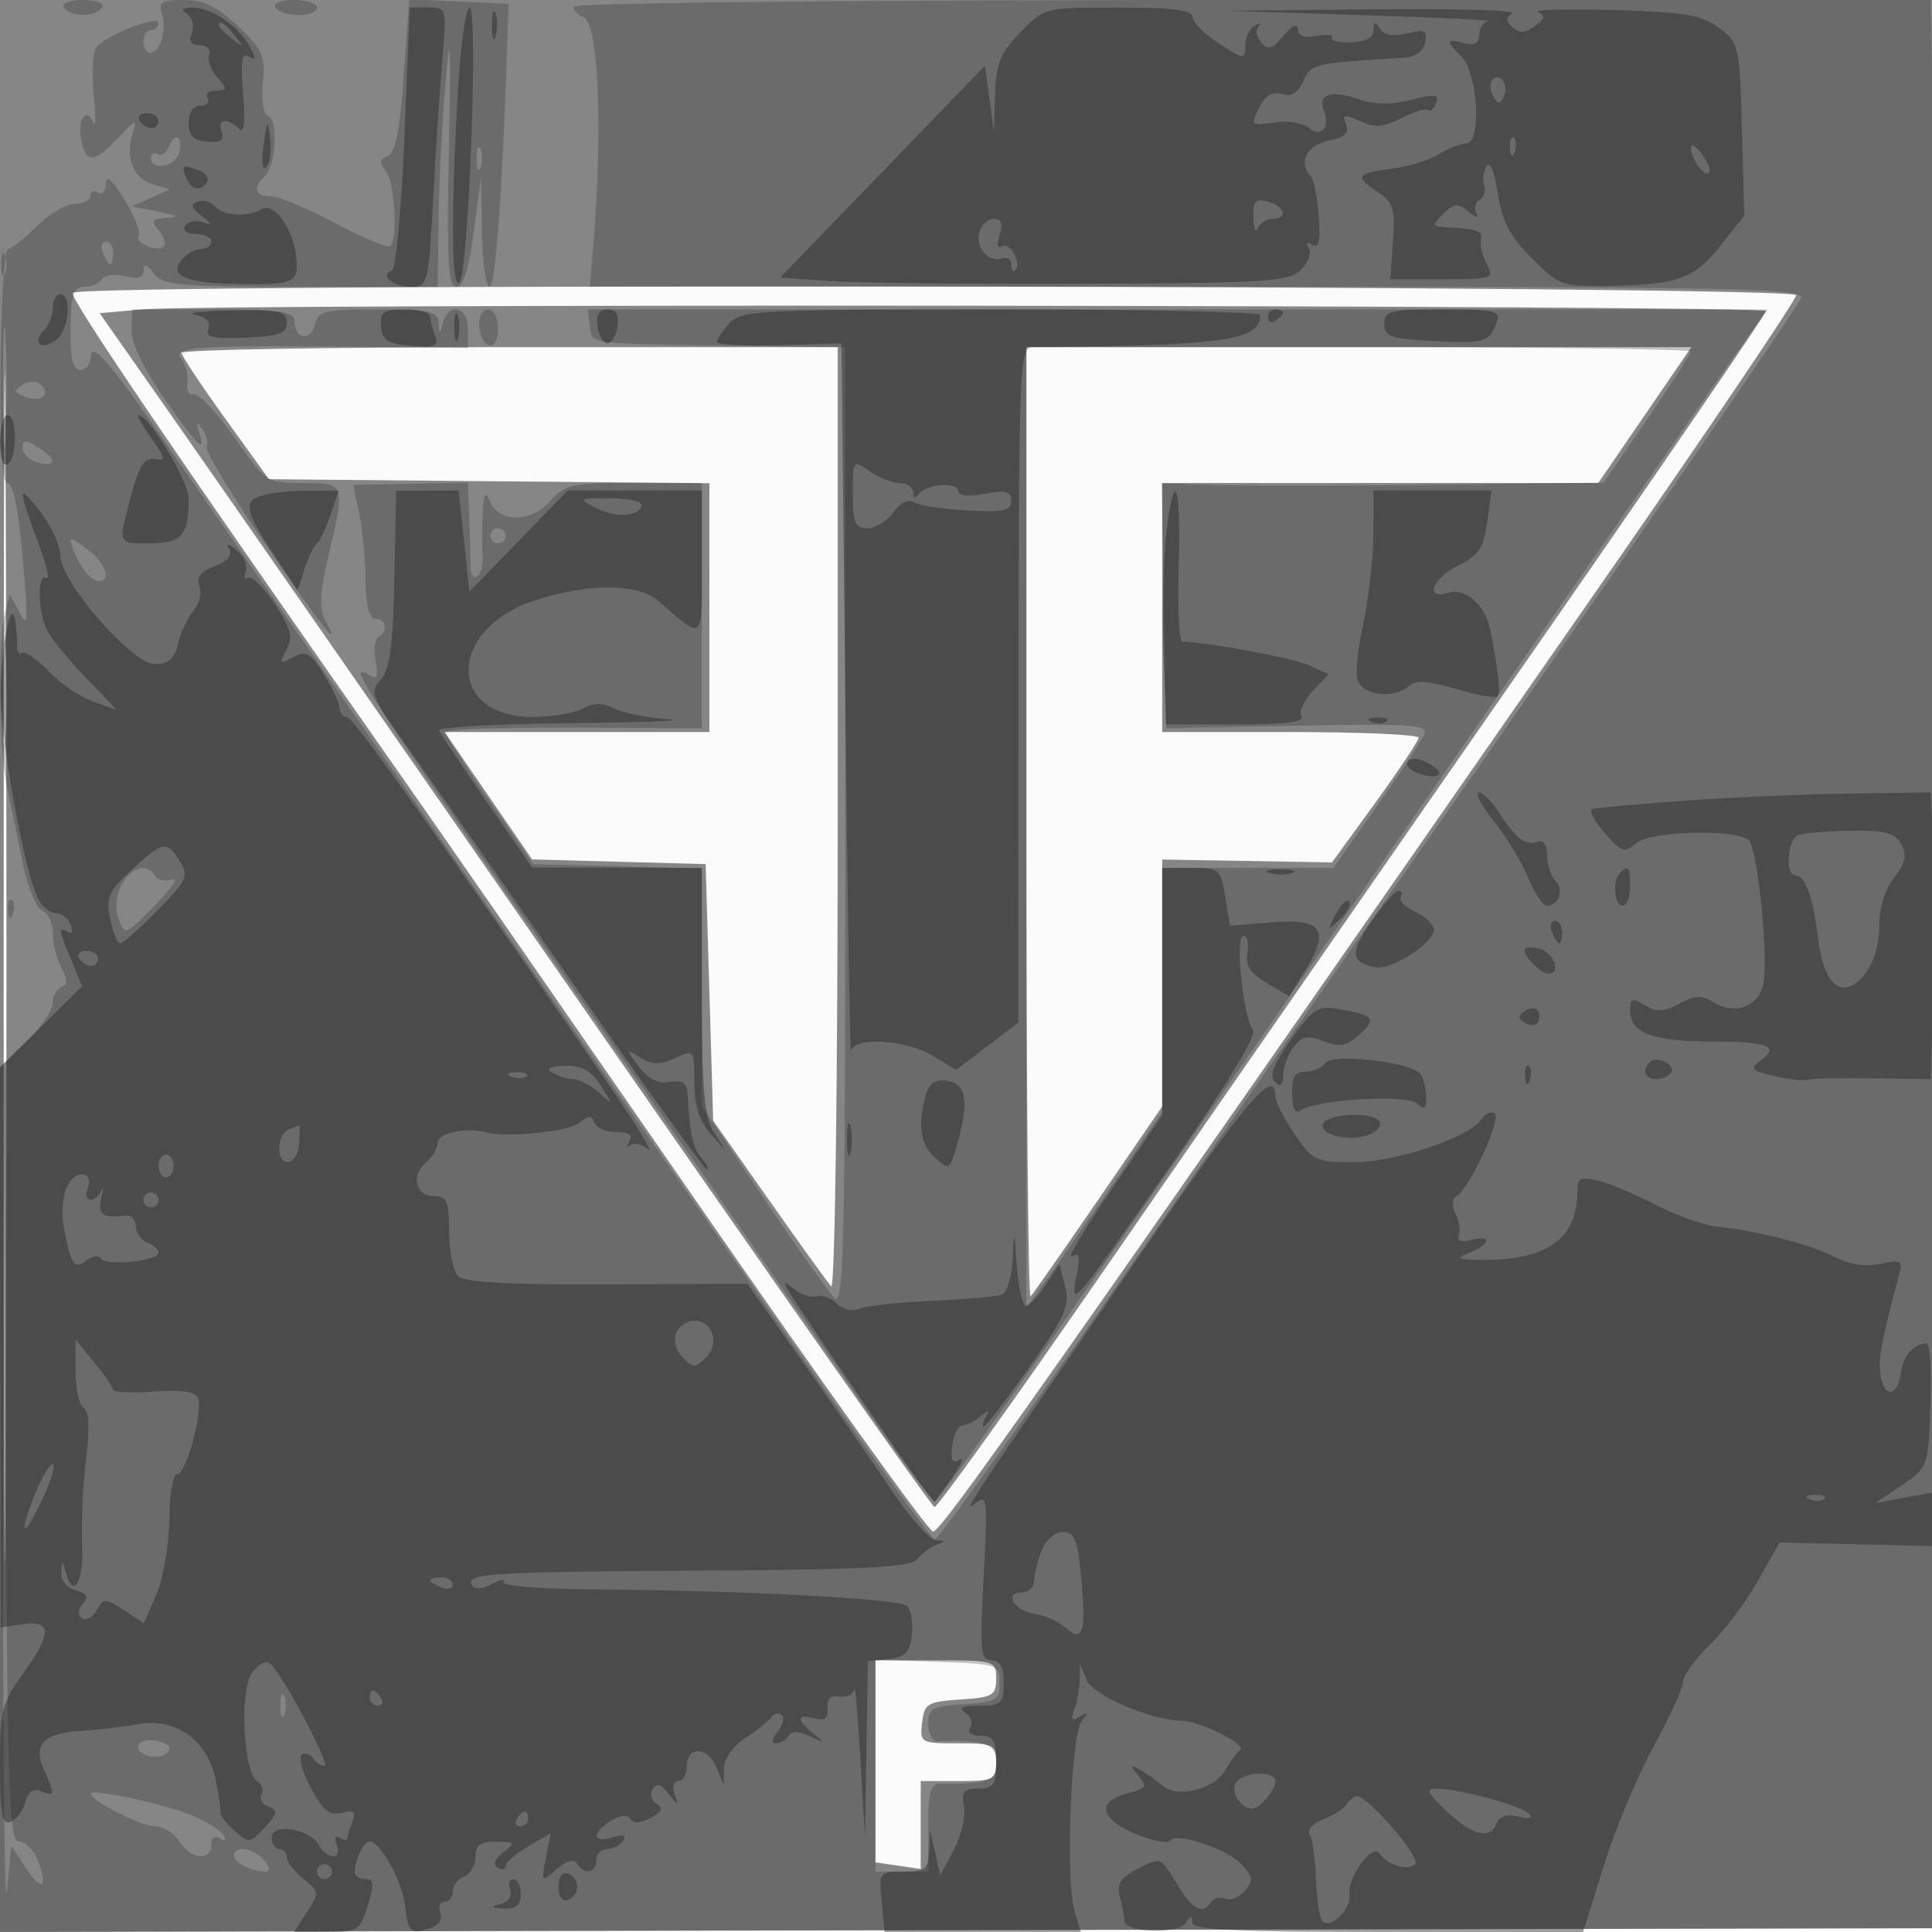
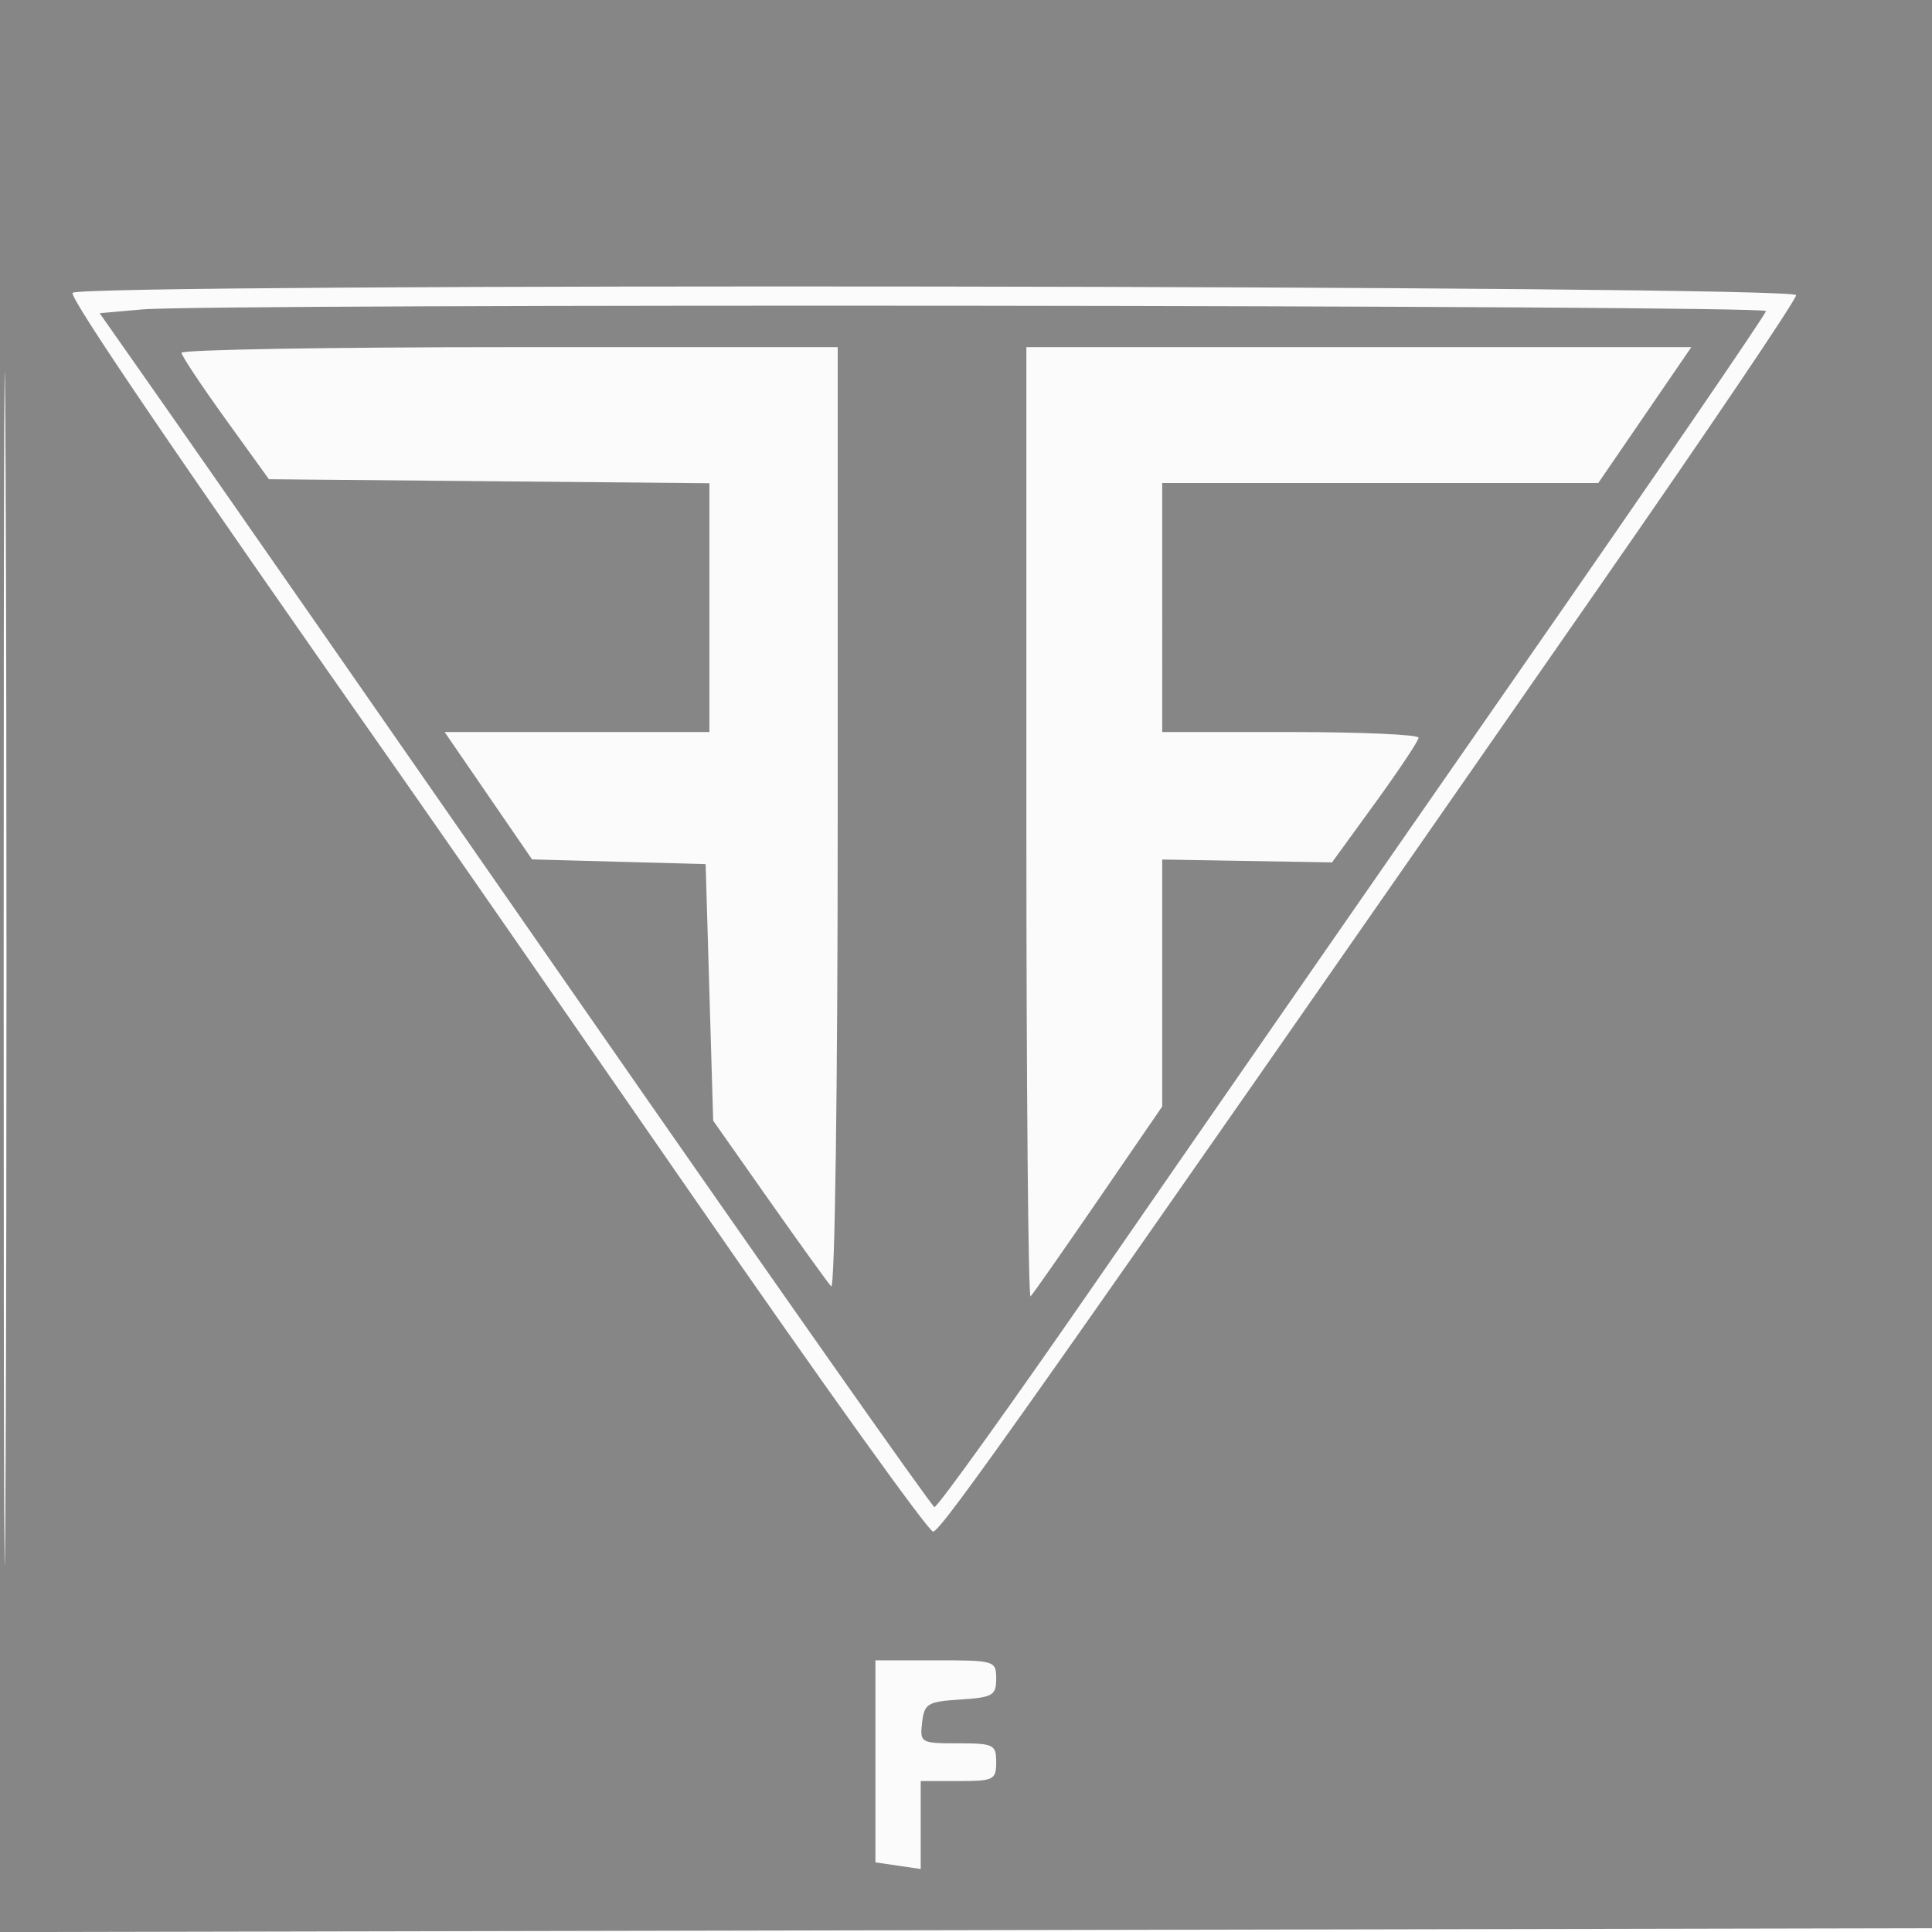
<svg xmlns="http://www.w3.org/2000/svg" width="256" height="256">
  <path fill-opacity=".016" d="M0 128.004v128.004l128.25-.254 128.25-.254.254-127.75L257.008 0H0v128.004m.485.496c0 70.4.119 99.053.265 63.672.146-35.38.146-92.98 0-128C.604 29.153.485 58.1.485 128.5" fill="#212121" fill-rule="evenodd" />
  <path fill-opacity=".534" d="M0 128.004v128.004l128.25-.254 128.25-.254.254-127.75L257.008 0H0v128.004m.485.496c0 70.4.119 99.053.265 63.672.146-35.38.146-92.98 0-128C.604 29.153.485 58.1.485 128.5m9.136-89.696c-.428.693 14.173 22.151 44.091 64.797 4.284 6.105 21.513 30.942 38.288 55.193 16.775 24.25 31.009 44.118 31.631 44.149 1.038.052 12.821-16.66 88.548-125.583C226.381 56.933 238 39.721 238 39.11c0-1.319-227.565-1.624-228.379-.306M18.852 41l-5.647.5L21.971 54c4.822 6.875 29.554 42.425 54.961 79s46.503 66.585 46.881 66.69c.378.104 10.362-13.823 22.187-30.95 11.825-17.127 36.463-52.664 54.75-78.972C219.038 63.461 234 41.613 234 41.218c0-.799-206.218-1.009-215.148-.218m5.197 5.75c.027.413 2.644 4.35 5.816 8.75l5.767 8 29.184.265L94 64.03V97H58.916l5.792 8.438 5.792 8.437 11.5.313 11.5.312.5 17 .5 17 7.386 10.5c4.062 5.775 7.774 10.928 8.25 11.45.486.535.864-26.442.864-61.75V46H67.5c-23.925 0-43.478.337-43.451.75M136 109.167c0 34.741.251 62.916.557 62.609.307-.306 4.357-6.093 9-12.859L154 146.614v-32.722l11.25.19 11.25.19 5.723-7.886c3.147-4.337 5.735-8.224 5.75-8.636.015-.412-7.623-.75-16.973-.75h-17V64h57.781l6.165-9 6.164-9H136v63.167m-20 124.22v13.386l3 .44 3 .441V236h5c4.667 0 5-.167 5-2.5 0-2.338-.329-2.5-5.066-2.5-4.937 0-5.059-.07-4.75-2.75.289-2.518.716-2.776 5.066-3.055 4.289-.275 4.75-.542 4.75-2.75 0-2.39-.181-2.445-8-2.445h-8v13.387" fill="#212121" fill-rule="evenodd" />
-   <path fill-opacity=".265" d="M8.5 1c.8 1.294 4.2 1.294 5 0 .362-.585-.676-1-2.5-1-1.824 0-2.862.415-2.5 1m12.955.859C22.131 3.988 21.216 7 19.893 7 19.402 7 19 6.325 19 5.5S19.45 4 20 4s1-.427 1-.949c0-1.154-7.182 1.715-8.29 3.311-.434.626-.566 3.388-.294 6.138.272 2.75.252 4.435-.046 3.744-.914-2.122-2.131-.444-1.619 2.232.618 3.234 1.726 3.183 4.925-.226 2.386-2.544 2.528-2.581 1.885-.5-.984 3.182.131 5.923 2.722 6.693l2.217.659L20 26.22l-2.5 1.117 3.5.7c2.511.502 2.83.737 1.128.831-2.008.112-2.178.366-1.108 1.656.696.838.995 1.794.666 2.124-.867.866-3.909-.478-3.303-1.459.281-.454-.577-2.595-1.905-4.757-1.583-2.576-2.426-3.308-2.447-2.123-.017.995-.481 1.531-1.031 1.191-.55-.34-1-.141-1 .441S11.065 27 9.923 27s-3.427 1.35-5.077 3-3.362 3-3.804 3C.6 33 .168 39.975.082 48.5-.014 58.02.302 64 .901 64c.986 0 1.684 3.999 2.429 13.905.353 4.7.247 5.108-.813 3.127l-1.219-2.278-.635 2.373c-.954 3.564-.79 18.409.256 23.18a708.099 708.099 0 0 1 2.087 10.007c.641 3.198 1.803 6.059 2.58 6.357.778.299 1.414 1.649 1.414 3.002 0 1.352.515 3.42 1.143 4.595.858 1.603.858 2.232 0 2.518-.628.209-1.143 1.155-1.143 2.101S5.425 136.134 3.5 138L0 141.392v114.57l128.25-.231 128.25-.231v-110c0-60.5-.15-117.988-.333-127.75L255.835 0h-89.918C113.821 0 76 .376 76 .893c0 .491.603 1.124 1.339 1.407 1.969.755 2.558 15.023 1.258 30.45L78.154 38h80.53c71.429 0 80.464.171 79.95 1.511-.538 1.403-26.264 38.671-55.906 80.989-6.934 9.9-22.847 32.738-35.361 50.75C134.853 189.263 124.28 204 123.873 204c-.407 0-9.925-13.162-21.151-29.25C71.597 130.147 29.393 69.509 22.855 60 14.7 48.138 12.081 45.052 12.036 47.25c-.02.962-.649 1.75-1.398 1.75-.993 0-1.34-1.487-1.282-5.5.065-4.508.39-5.5 1.803-5.5.948 0 2.002-.452 2.343-1.004.341-.552 1.718-.728 3.059-.391 1.682.422 2.449.19 2.471-.747.022-.958.423-.843 1.36.392C21.571 37.804 23.757 38 39.86 38H58l.112-8.75c.061-4.812.475-13.025.92-18.25.64-7.533.733-5.721.45 8.75-.289 14.781-.101 18.25.986 18.25.911 0 1.651-2.327 2.303-7.25l.961-7.25.134 7.25c.074 3.987.526 7.25 1.006 7.25.764 0 1.686-12.509 2.321-31.5l.201-6-6.586-.293-6.586-.293-.724 10.118c-.521 7.279-1.121 10.27-2.137 10.66-1.091.418-1.148.86-.25 1.942 1.169 1.408 1.634 8.954.615 9.973-.301.301-3.58-1.063-7.287-3.03C40.732 27.61 36.866 26 35.849 26c-2.082 0-2.382-1.067-.757-2.692 1.474-1.474 1.809-7.409.448-7.931-.628-.241-.927-2.114-.707-4.428.339-3.554-.035-4.403-3.296-7.479C28.784.873 26.978 0 24.361 0c-2.952 0-3.404.289-2.906 1.859M36.5 1c.34.55 1.716 1 3.059 1C40.902 2 42 1.55 42 1s-1.377-1-3.059-1c-1.785 0-2.802.417-2.441 1M22.419 19.351c-.346.901-1.031 1.389-1.524 1.084-.492-.304-.895-.076-.895.506 0 1.643 2.991 1.247 3.655-.484.326-.849.322-1.813-.008-2.143-.33-.33-.883.137-1.228 1.037M63.158 21c0 1.375.227 1.938.504 1.25.278-.687.278-1.812 0-2.5-.277-.687-.504-.125-.504 1.25m-49.52 12.5c.317.825.753 1.5.969 1.5.216 0 .393-.675.393-1.5s-.436-1.5-.969-1.5c-.532 0-.709.675-.393 1.5M.158 35c0 1.375.227 1.938.504 1.25.278-.687.278-1.812 0-2.5-.277-.687-.504-.125-.504 1.25m.231 16.5c.001 7.15.161 9.944.353 6.208.193-3.735.192-9.585-.003-13-.194-3.414-.352-.358-.35 6.792m17.047-7.75c-.039 1.7 1.603 5.137 4.301 9 4.502 6.448 5.61 7.522 4.637 4.5-.459-1.427-.373-1.482.466-.298.565.799.806 1.811.535 2.25-.27.438 3.197 6.197 7.707 12.797 7.61 11.14 10.453 14.737 7.951 10.062-.746-1.393-.619-3.715.45-8.25C45.782 64.057 45.763 64 40.145 64c-4.798 0-4.904-.07-9.052-5.983-2.308-3.29-4.736-5.878-5.395-5.75-.66.129-1.059-.585-.887-1.591.171-1.003-.222-2.466-.873-3.25-1.258-1.516 2.61-1.715 27.812-1.431l10.25.116v-2.555c0-2.923-2.593-3.553-3.311-.806-.435 1.667-.463 1.667-.573 0-.1-1.509-1.202-1.75-7.999-1.75-7.169 0-7.934.191-8.433 2.101-.589 2.251-2.684 1.736-2.684-.66C39 41.276 36.943 41 28.25 41H17.5l-.064 2.75m46.06-.557c.234 3.173 2.504 3.527 2.504.39C66 42.098 65.434 41 64.667 41c-.754 0-1.263.952-1.171 2.193m14.684.057c.351 2.468-1.188 2.3 24.07 2.625L112 46v63.714c0 55.495-.186 63.526-1.441 62.25-.793-.805-5.068-6.842-9.5-13.415L93 146.599v-31.533l-11.173-.283-11.173-.283-5.827-8.409C61.622 101.466 59 97.38 59 97.011c0-.369 7.649-.635 16.998-.591l16.998.08.002-16.25L93 64h-9.007c-8.281 0-9.176.195-11.11 2.42-2.494 2.868-6.869 2.854-7.999-.025-.566-1.442-.787-1.059-.924 1.605-.1 1.925-.105 4.47-.012 5.654.094 1.185-.227 2.401-.713 2.701-.486.3-.882-.22-.881-1.155.002-.935-.078-3.847-.176-6.471L62 63.957l-7.61.148-7.611.147.79 3.624c.435 1.993.822 5.987.861 8.874.047 3.496.488 5.25 1.32 5.25 1.426 0 1.683 1.614.384 2.417-.476.294-.636 1.738-.355 3.208.353 1.847.157 2.454-.634 1.965-3.56-2.201-2.306-.294 33.822 51.41 11.337 16.225 25.035 35.912 30.44 43.75 5.405 7.838 10.112 14.233 10.46 14.212.551-.033 15.266-20.995 48.689-69.358 15.964-23.1 52.635-75.896 57.201-82.354l4.419-6.25H77.861l.319 2.25m57.82 66.4v63.65l2.799-3.9c1.539-2.145 5.589-7.991 9-12.99l6.201-9.091V115h22.686l5.757-8.179c3.166-4.498 6.001-8.814 6.299-9.59.456-1.19-2.188-1.359-16.85-1.071l-17.392.34-.275-16.223-.274-16.222 7.774.222c4.276.123 17.45.099 29.275-.052l21.5-.276 5.75-8.389c3.162-4.614 5.75-8.652 5.75-8.974 0-.322-19.8-.586-44-.586h-44v63.65M3.02 50.988c-1.242.767-1.196 1.007.301 1.582 2.087.8 3.449-.2 2.104-1.545-.568-.568-1.522-.583-2.405-.037M3 59.375c0 .765.9 1.627 2 1.915 2.573.672 2.573-.451 0-2.058-1.64-1.024-2-.999-2 .143M65 71c0 .55.45 1 1 1s1-.45 1-1-.45-1-1-1-1 .45-1 1M9.674 72.718C10.529 75.111 12.05 77 13.122 77c1.735 0 .767-2.535-1.634-4.282-2.35-1.71-2.424-1.71-1.814 0M.37 92c0 5.775.165 8.138.367 5.25.202-2.888.202-7.612 0-10.5S.37 86.225.37 92m15.749 25.278c-.762 1.423-.908 3.118-.39 4.518.806 2.181.936 2.131 4.8-1.836 2.184-2.243 3.229-3.795 2.322-3.451-.907.345-1.946.147-2.309-.441-1.092-1.767-3.128-1.21-4.423 1.21m-15.04 3.305c.048 1.165.285 1.402.604.605.289-.722.253-1.585-.079-1.917-.332-.332-.568.258-.525 1.312M.409 198.5c-.04 31.9.189 55.313.509 52.028l.582-5.972 1.83 2.809c2.185 3.354 3.124 2.959 1.723-.726C4.501 245.187 3.367 244 2.534 244c-1.332 0-1.549-6.296-1.784-51.75L.482 140.5l-.073 58M116 233.96V248h7v-5.829c0-4.888.283-5.829 1.75-5.822 6.321.028 7.25-.338 7.25-2.849 0-2.467-1.494-3.001-7.75-2.769-.687.026-1.25-1.004-1.25-2.287 0-2.074.528-2.368 4.727-2.639 4.294-.277 4.726-.534 4.725-2.805-.002-2.44-.199-2.507-8.227-2.79l-8.225-.291v14.041M37.158 226c0 1.375.227 1.938.504 1.25.278-.687.278-1.812 0-2.5-.277-.687-.504-.125-.504 1.25m-18.72 5.101c-.812 1.312 2.503 2.358 3.695 1.166.665-.665.309-1.18-1.066-1.539-1.136-.297-2.319-.129-2.629.373M12 237.651c0 .923 6.696 4.342 8.509 4.345 1.106.002 2.572.904 3.259 2.004 1.481 2.372 4.232 2.659 4.232.441 0-.924.47-1.268 1.155-.846.72.446.882.274.431-.456-.397-.643-2.278-1.819-4.179-2.613C21.935 239.075 12 236.945 12 237.651m19 8.242c0 .921 2.367 2.107 4.204 2.107.63 0 .55-.592-.204-1.5-1.359-1.637-4-2.038-4-.607" fill="#212121" fill-rule="evenodd" />
-   <path fill-opacity=".43" d="M24.784 1.845c.708.449.996 1.564.643 2.485C24.984 5.484 25.308 6 26.476 6c.93 0 1.487.562 1.238 1.25-.249.688.233 2.037 1.071 3 1.376 1.579 1.357 1.75-.189 1.75-.943 0-1.436.45-1.096 1 .34.55-.084 1-.941 1-.957 0-1.559.882-1.559 2.282 0 1.703.625 2.333 2.463 2.486 1.813.15 2.313-.189 1.893-1.282-.654-1.706.747-1.983 2.279-.451.714.714.889-.729.565-4.643-.36-4.34-.18-5.498.764-4.914.957.591.986.297.128-1.306-1.464-2.736-5.043-5.176-7.565-5.157-1.43.011-1.649.255-.743.83M53.583 18.25c-.391 9.488-1.135 17.401-1.653 17.585-1.687.601.127 2.165 2.509 2.165 2.26 0 2.338-.308 2.96-11.75.352-6.463.901-14.787 1.222-18.5.574-6.658.549-6.75-1.873-6.75h-2.454l-.711 17.25m7.074-6c-.916 15.895-.823 26.329.224 25.2C62.099 36.137 63.395 1 62.225 1c-.506 0-1.211 5.063-1.568 11.25m4.538-8.75c.02 1.65.244 2.204.498 1.231.254-.973.237-2.323-.037-3-.274-.677-.481.119-.461 1.769m70.001.798c-2.65 2.734-3.222 4.143-3.346 8.25l-.15 4.952-.6-4.39-.6-4.39-13.558 14.03-13.558 14.029 6.558.462c3.607.254 18.738.416 33.625.361 24.315-.092 27.245-.279 28.814-1.844.961-.959 1.423-2.266 1.028-2.905-.455-.737-.281-.892.477-.423.877.541 1.104-.475.852-3.815-.189-2.504-.657-4.867-1.04-5.251-1.73-1.73-.562-4.141 2.282-4.71 2.174-.435 2.817-1.018 2.38-2.158-.51-1.33-.23-1.394 1.882-.432 1.961.894 3.112.804 5.493-.427 1.656-.856 3.238-1.331 3.515-1.054.276.277.748-.134 1.046-.913.45-1.172-.127-1.246-3.336-.432-2.666.677-4.868.641-7.035-.114-3.571-1.245-5.333-.63-4.49 1.567.858 2.236-.373 3.605-2.015 2.243-.771-.64-2.756-.965-4.411-.722-3.376.495-3.426.436-1.948-2.326.682-1.275 1.693-1.782 2.833-1.42 1.207.384 2.105-.167 2.816-1.729 1.056-2.318 1.179-2.347 13.276-3.085 1.566-.096 2.621-.849 2.849-2.035.308-1.6-.052-1.779-2.391-1.192-1.825.458-3.034.25-3.584-.617-.652-1.029-.833-.988-.847.192-.011.968-1.069 1.537-2.985 1.605-1.632.058-2.769-.215-2.528-.606.242-.39-.672-.498-2.03-.238-1.644.314-2.481.015-2.503-.894-.021-.863-.72-.544-1.894.863-1.504 1.802-2.072 1.976-2.958.908-.604-.727-.764-1.69-.356-2.14.407-.45.179-.495-.509-.099-.687.395-1.25 1.597-1.25 2.669 0 1.875-.135 1.863-3.488-.309-1.918-1.242-3.493-2.821-3.5-3.509-.009-.914-2.646-1.25-9.816-1.25-9.777 0-9.812.009-13 3.298M180.5 2c9.9.314 17.438.667 16.75.785-.687.118-1.25.942-1.25 1.832 0 1.124-.609 1.457-2 1.093-2.435-.637-2.488-.341-.327 1.82 2.166 2.166 2.683 11.47.637 11.47-.759 0-2.377.636-3.595 1.412-1.218.777-3.932 1.632-6.031 1.899-4.945.631-5.271 1.074-2.249 3.055 2.213 1.449 2.457 2.208 2.141 6.635L184.22 37h6.925c6.568 0 6.871-.101 5.877-1.959-.577-1.078-.93-2.52-.786-3.205.265-1.248-.335-1.479-4.45-1.711-2.066-.117-2.103-.237-.55-1.789 1.446-1.447 1.891-1.479 3.406-.25.958.778 1.423.883 1.034.233-.39-.649-.221-1.482.376-1.851.596-.369.87-1.228.609-1.91-.262-.682-.125-1.806.303-2.5.475-.768 1.06.616 1.5 3.552.555 3.701 1.596 5.685 4.511 8.6 3.632 3.632 4.056 3.785 10.157 3.672 9.252-.172 11.357-.93 14.854-5.349l3.14-3.967-.313-11.428c-.304-11.113-.388-11.484-3.035-13.457-2.281-1.701-4.545-2.081-14-2.349-6.203-.176-10.692-.052-9.975.275.995.454.893.895-.432 1.864-1.284.938-2.049.977-2.942.149-.895-.83-.912-1.31-.068-1.855.626-.404-7.636-.645-18.361-.535l-19.5.2 18 .57M29 3.378c0 .207.788.995 1.75 1.75 1.586 1.243 1.621 1.208.378-.378C29.821 3.084 29 2.555 29 3.378m168.635 7.403c-.277.448-.145 1.393.292 2.101.621 1.004.925.946 1.39-.266.629-1.64-.823-3.224-1.682-1.835M18.5 16c.34.55 1.041 1 1.559 1s.941-.45.941-1-.702-1-1.559-1-1.281.45-.941 1m16.421 3.249c-.298 2.15-.145 3.375.358 2.872.483-.483.716-2.17.519-3.749-.33-2.644-.399-2.574-.877.877m165.158.334c.048 1.165.285 1.402.604.605.289-.722.253-1.585-.079-1.917-.332-.332-.568.258-.525 1.312m23.968-.083c-.024 1.486 1.761 4.026 2.388 3.398.3-.299-.112-1.411-.914-2.471-.801-1.06-1.465-1.477-1.474-.927m-199.409 4c.644 1.678 1.958 1.962 2.797.605.305-.493-.156-1.168-1.023-1.5-2.252-.864-2.417-.781-1.774.895m1.559 3.216c-.97.362-.842.844.5 1.887 1.48 1.151 1.508 1.3.154.831-.907-.314-1.946-.09-2.309.498-.386.625.193 1.068 1.399 1.068 1.132 0 2.059.45 2.059 1s-.62 1-1.378 1c-.757 0-1.904.635-2.548 1.411-1.724 2.077.382 3.051 6.926 3.203 8.113.189 8.724-.1 8.203-3.876-.521-3.775-2.98-6.994-4.585-6.002-1.744 1.078-5.017.879-6.118-.371-.55-.624-1.586-.916-2.303-.649m139.882 2.128c.043 1.461.306 2.094.583 1.406.278-.687 1.142-1.25 1.921-1.25 2.133 0 1.702-1.692-.583-2.29-1.641-.429-1.986-.046-1.921 2.134m-36.311 1.936c-.537 2.054 1.205 4.062 3.004 3.463.675-.225 1.228.153 1.228.84 0 .688.236 1.015.524.727.908-.909-.686-3.828-1.736-3.179-.621.384-.746-.189-.328-1.506.476-1.5.248-2.125-.776-2.125-.798 0-1.66.801-1.916 1.78M7 40.8c0 .99-.533 2.333-1.183 2.983-1.669 1.669-.189 2.771 1.659 1.237C9.169 43.615 9.57 39 8 39c-.55 0-1 .81-1 1.8m18.826.916c1.496.285 2.134.945 1.787 1.85-.429 1.119.576 1.358 4.923 1.17 4.446-.192 5.463-.562 5.464-1.986 0-1.518-.96-1.732-7.25-1.614-3.988.075-6.203.336-4.924.58m24.669 1.534c.131 1.848.839 2.307 3.966 2.568 3.194.267 3.704.053 3.172-1.331-.348-.908-.633-2.064-.633-2.569 0-.505-1.5-.918-3.333-.918-2.837 0-3.309.335-3.172 2.25m9.7.25c.02 1.65.244 2.204.498 1.231.254-.973.237-2.323-.037-3-.274-.677-.481.119-.461 1.769m18.985-.25c.176 1.237.77 2.25 1.32 2.25s1.144-1.013 1.32-2.25c.219-1.548-.192-2.25-1.32-2.25-1.128 0-1.539.702-1.32 2.25m17.475-.421C95.745 43.835 95 44.953 95 45.315c0 .362 3.713.551 8.25.421l8.25-.236.515 47.5c.283 26.125.62 46.938.75 46.25.36-1.914 7.309-1.502 10.825.642l3.09 1.884 4.122-3.138 4.123-3.138.038-44.75c.035-41.932.147-44.751 1.787-44.764 25.656-.213 30.165-.845 30.235-4.236.008-.413-15.44-.75-34.33-.75-32.003 0-34.458.125-36 1.829m71.345-.77c0 .582.45.781 1 .441s1-.816 1-1.059-.45-.441-1-.441-1 .477-1 1.059m15.429.865c0 1.664.863 1.968 6.388 2.25 6.94.354 7.51.191 8.475-2.424.579-1.572-.145-1.75-7.109-1.75-6.986 0-7.754.191-7.754 1.924M0 58.559c0 2.118.405 3.309 1 2.941 1.303-.805 1.303-6.5 0-6.5-.55 0-1 1.602-1 3.559m20.051-.488c1.911 2.685 1.967 3.031.447 2.75-1.335-.246-2.051.844-3.075 4.679-1.808 6.772-1.911 6.5 2.47 6.5C24.076 72 25 70.935 25 66.115 25 63.781 19.743 55 18.345 55c-.264 0 .503 1.382 1.706 3.071M113 65.443c0 3.846.303 4.557 1.943 4.557 1.069 0 2.608-.949 3.42-2.108.907-1.295 1.958-1.812 2.723-1.339.685.423 3.871.912 7.08 1.085 4.795.259 5.834.033 5.834-1.273 0-1.273-.694-1.457-3.5-.931-2.072.389-3.5.255-3.5-.327 0-1.289-4.287-1.007-5.235.345-.48.686-.74.616-.75-.202-.008-.687-.815-1.25-1.792-1.25-.978 0-2.778-.701-4-1.557-2.2-1.54-2.223-1.509-2.223 3m-109.999.113c0 .519.911 3.34 2.023 6.268 1.113 2.928 1.619 5.074 1.125 4.768-1.224-.756-1.163 4.428.081 6.908.552 1.1 2.859 3.927 5.126 6.281l4.122 4.282-3.099-1.081c-1.704-.594-4.356-2.392-5.892-3.995-1.536-1.604-3.123-2.712-3.527-2.462-.404.249-.714-.104-.69-.786.025-.681-.071-2.139-.212-3.239C1.572 78.722.207 85.06.1 91.591c-.101 6.136 3.158 24.154 4.986 27.569.541 1.012 1.595 1.84 2.342 1.84.747 0 1.626.698 1.954 1.552.341.89.173 1.291-.393.941-1.308-.808-1.254-.372.457 3.723l1.445 3.46-5.463 5.395-5.464 5.396.06 37.087.06 37.087 2.958-.434c3.877-.569 3.866 1.24-.042 6.634-2.737 3.778-3 4.842-3 12.119 0 6.431.272 7.873 1.401 7.439.771-.295 1.644-1.465 1.941-2.598.357-1.364 1.066-1.859 2.098-1.462 1.87.717 1.9.5.387-2.819-1.531-3.36-.059-4.898 4.948-5.175 2.049-.113 5.39-.508 7.425-.879 5.028-.915 9.273 2.066 10.355 7.271.43 2.07.724 4.047.653 4.394-.071.347.761 1.436 1.849 2.42 1.906 1.726 2.05 1.712 4.01-.393 1.744-1.872 1.814-2.266.489-2.775-.849-.326-1.264-1.046-.922-1.6.342-.553.117-1.319-.501-1.701-1.937-1.197-2.446-12.283-.667-14.528.962-1.215 1.889-1.591 2.465-1C37.794 222.462 43.864 234 43.005 234c-.488 0-1.17-.457-1.515-1.016-.346-.559-1.019-.775-1.497-.479-.479.295.056 2.271 1.188 4.391 1.611 3.02 2.501 3.738 4.107 3.319 1.632-.427 1.913-.182 1.381 1.206-.368.958-.669 1.957-.669 2.22 0 .262-.445.202-.989-.134-.566-.35-.734.051-.393.941.771 2.009-1.253 2.026-2.376.021-1.217-2.176-6.242-2.971-6.242-.989 0 .836.45 1.52 1 1.52s1 .49 1 1.09c0 .599.99 1.891 2.2 2.871 2.123 1.719 2.139 1.872.477 4.41L38.954 256h4.355c4.106 0 4.417-.2 5.43-3.5.874-2.85.813-3.5-.333-3.5-.773 0-1.406-.413-1.406-.918 0-1.637 1.193-4.082 1.992-4.082 1.358 0 4.304 5.287 4.662 8.367.431 3.695.709 3.97 3.22 3.173 1.239-.393 1.808-1.204 1.468-2.091-.306-.797-.058-1.449.551-1.449.609 0 1.107-.627 1.107-1.393s.675-1.652 1.5-1.969c.825-.316 1.5-1.489 1.5-2.607 0-1.557.642-2.024 2.75-1.999 2.545.029 2.615.134.94 1.404-1.144.867-1.42 1.613-.75 2.027.583.36 1.06.275 1.06-.188 0-.464 1.343-1.637 2.984-2.607l2.985-1.763-.637 3.298c-.63 3.261-.615 3.277 1.416 1.482 1.337-1.182 2.283-1.444 2.712-.75.967 1.566 2.54 1.296 2.54-.435 0-.825.648-1.5 1.441-1.5s1.749-.498 2.125-1.107c.461-.745-.011-.887-1.441-.433-2.665.846-2.775-.573-.171-2.199 1.234-.771 2.177-.858 2.56-.238.39.631 1.349.586 2.682-.128 1.529-.818 1.742-1.315.811-1.891-.695-.429-.937-1.308-.539-1.952.514-.831 1.133-.646 2.13.638 1.284 1.652 1.354 1.657.797.06-.341-.98-.122-1.75.498-1.75.609 0 1.107-.9 1.107-2 0-2.727 2.844-2.548 3.969.25l.904 2.25.064-2.227c.036-1.293 1.217-2.961 2.813-3.977 1.513-.962 3.063-2.197 3.446-2.744.382-.547 1.009-.68 1.392-.297.383.383.128 1.383-.568 2.221-.789.95-.865 1.524-.201 1.524.584 0 1.342-.451 1.683-1.003.411-.665 1.356-.646 2.809.055 1.986.96 2.027.927.439-.357-2.282-1.846-2.222-2.631.154-2.01 1.394.365 1.863.005 1.75-1.343-.104-1.241.417-1.746 1.596-1.548.962.161 1.838-.289 1.946-1 .107-.712.469 3.431.804 9.206l.609 10.5.195-11.684.196-11.683 2.75-.317c2.193-.252 2.817-.898 3.078-3.188.181-1.579-.099-3.299-.622-3.822-.977-.977-21.705-2.062-42.361-2.218-6.41-.048-11.418-.47-11.129-.938.289-.467-.402-.353-1.535.253-1.235.661-2.29.73-2.635.172-.989-1.6 2.191-1.805 30.454-1.963 21.432-.12 27.721-.444 28.5-1.47.55-.725 1.675-1.58 2.5-1.901 1.333-.518 1.333-.592 0-.667-.825-.046-3.525-3.104-6-6.796-2.475-3.691-7.757-11.314-11.737-16.939l-7.238-10.228-18.577.08c-13.008.056-18.93-.273-19.754-1.097-.647-.647-1.181-3.296-1.185-5.885-.008-4.028-.296-4.709-1.996-4.711-2.473-.002-3.123-2.747-1.056-4.462.849-.705 1.543-1.901 1.543-2.658 0-1.262 3.937-2.065 6.5-1.327 2.568.74 10.877-.118 12.269-1.267 1.235-1.019 1.643-1.026 1.977-.034.231.688 1.535 1.25 2.896 1.25 1.698 0 2.25.393 1.757 1.25-.396.688-.351.916.099.509.45-.408 1.511-.183 2.357.5.846.682-1.56-3.259-5.348-8.759C56.611 108.804 46.774 95 45.944 95c-.519 0-.944-.509-.944-1.132 0-.623-.935-2.645-2.078-4.494-1.783-2.885-2.36-3.21-4.075-2.292-1.809.968-1.894.874-.897-.989.902-1.685.622-2.782-1.546-6.059-1.457-2.201-3.038-3.76-3.515-3.466-.476.295-.626-.09-.332-.856.294-.765-.248-2.026-1.203-2.802-1.128-.915-1.474-.971-.986-.158.492.818-.17 1.602-1.909 2.264-1.88.714-2.478 1.491-2.037 2.643.345.896.001 2.353-.764 3.236-.764.883-1.683 2.842-2.043 4.355-.492 2.072-1.256 2.75-3.098 2.75C17.514 88 8 77.087 8 73.642 8 72.403 6.875 69.864 5.5 68c-1.375-1.864-2.5-2.964-2.499-2.444m30.402.741c-.811.885-.171 2.59 2.464 6.558l3.561 5.362.936-2.858c.515-1.573 1.245-3.084 1.622-3.359.378-.275 1.187-1.963 1.798-3.75L44.896 65l-5.198.05c-2.859.028-5.691.588-6.295 1.247m18.858 10.369c-.185 8.987-.602 12.053-1.825 13.405-1.467 1.621-1.219 2.266 3.315 8.591 2.695 3.761 12.661 17.975 22.145 31.588S93.388 155 93.692 155c.304 0-.014-.683-.707-1.518-1.197-1.442-1.567-3.086-1.857-8.252-.101-1.782-.611-2.182-2.378-1.863-1.531.277-2.841-.379-4.1-2.051-1.828-2.428-1.826-2.443.176-1.193 1.576.985 2.597 1.005 4.6.093 2.551-1.163 2.574-1.135 2.574 3.195 0 3 .651 5.106 2.08 6.728l2.08 2.361-1.58-2.473c-1.274-1.993-1.58-5.624-1.58-18.75V115l-11.25-.025-11.25-.026-6-8.685c-3.3-4.777-6.15-9.04-6.333-9.475-.184-.434 7.691-.87 17.5-.969 9.808-.099 15.583-.334 12.833-.521-2.75-.188-5.956-.828-7.125-1.422-1.529-.778-2.702-.772-4.184.021-1.133.606-4.114 1.102-6.625 1.102-11.407 0-11.257-11.628.198-15.414 7.097-2.345 13.788-2.325 16.498.049C93.298 84.922 93 85.182 93 74.622V65H75.213l-6.506 6.7-6.505 6.7-.717-6.7-.718-6.7-4.133.007-4.134.007-.239 11.652m102.258-5.828c-.373 3.21-.529 10.185-.348 15.498l.329 9.661 9.309.002c6.379.001 9.1-.337 8.645-1.073-.365-.591.291-2.09 1.458-3.332l2.121-2.258-2.598-1.184c-2.1-.956-13.285-3.048-16.751-3.132-.449-.011-.674-4.521-.5-10.022.347-10.988-.598-13.351-1.665-4.16m27.46-.088c-.011 3.162-.639 8.675-1.394 12.25-.941 4.449-1.053 6.895-.357 7.75 1.258 1.546 4.992 1.63 6.476.146.804-.804 2.471-.702 6.155.378 2.779.815 5.276 1.258 5.548.985.456-.455.137-3.378-.974-8.939-.634-3.169-3.32-5.491-5.538-4.787-3.234 1.027-2.121-1.9 1.378-3.622 2.664-1.311 3.326-2.315 3.794-5.75l.567-4.161H182l-.021 5.75M79 67.327c2.594 1.347 6 1.095 6-.444 0-.485-1.912-.876-4.25-.868-4.104.014-4.164.059-1.75 1.312m102.813 28.356c.721.289 1.584.253 1.916-.079.332-.332-.258-.568-1.312-.525-1.165.048-1.402.285-.604.604m4.733 5.242c-.316.512.365 1.229 1.515 1.594 2.838.901 3.591-.1 1.085-1.441-1.218-.652-2.254-.713-2.6-.153m11.362 7.825c1.651 2.063 3.703 5.438 4.56 7.5.857 2.063 1.976 3.75 2.486 3.75 1.583 0 2.329-2.117 1.159-3.287-.612-.612-1.113-2.134-1.113-3.382 0-1.392-.483-2.091-1.25-1.81-1.607.589-2.874-.358-5.046-3.771-.963-1.513-2.211-2.75-2.774-2.75-.563 0 .327 1.688 1.978 3.75m25.208-2.646c-6.261.45-11.74.948-12.176 1.107-.436.159.321 1.577 1.682 3.151 2.236 2.586 2.638 2.716 4.176 1.358 1.779-1.571 12.603-1.922 14.832-.48 1.312.847 2.846 16.685 1.904 19.653-.826 2.604-3.878 3.533-6.41 1.953-1.62-1.013-2.499-.983-4.624.154-2.088 1.117-3.019 1.157-4.562.194-1.672-1.045-1.938-.94-1.938.762 0 2.907 3.027 4.044 10.768 4.044 7.497 0 9.121.63 6.523 2.529-1.476 1.079-1.263 1.325 1.766 2.04 1.893.446 3.893.674 4.443.505.55-.17 4.45-.256 8.666-.192l7.667.115.333-11.749c.184-6.461.185-15.011.002-18.998l-.332-7.25-10.668.143c-5.867.078-15.791.511-22.052.961m15.134 4.558c-1.414.571-1.733 5.338-.357 5.338 1.319 0 2.354 2.88 3.018 8.397.756 6.285 3.285 8.235 6.152 4.742 1.196-1.458 1.937-3.883 1.937-6.342 0-2.453.76-4.947 1.978-6.496 1.511-1.922 1.739-2.961.965-4.408-.822-1.535-2.094-1.878-6.728-1.814-3.143.043-6.277.306-6.965.583M17.449 115.25c-3.08 2.842-3.439 3.658-2.861 6.5.364 1.787.962 3.25 1.329 3.25s2.599-1.969 4.961-4.376c3.91-3.984 4.176-4.565 2.968-6.5-1.746-2.795-2.244-2.707-6.397 1.126M154 131.397v16.397l-6.669 9.766c-3.667 5.372-6.072 9.398-5.343 8.948 1.043-.645 1.181-.103.649 2.555-.907 4.537-.586 4.16 12.833-15.107 6.921-9.936 11.082-16.796 10.569-17.423-1.307-1.595-2.435-12.533-1.293-12.533.537 0 .784 1.013.549 2.25-.32 1.681.326 2.694 2.553 4.006l2.981 1.756 2.183-3.531c3.266-5.285 2.15-6.825-4.542-6.27l-5.5.456-.613-3.833c-.588-3.68-.769-3.834-4.485-3.834H154v16.397m14.269-15.704c.973.254 2.323.237 3-.037.677-.274-.119-.481-1.769-.461-1.65.02-2.204.244-1.231.498m46.398-.026c-1.038 1.037-.784 4.333.333 4.333.55 0 1-1.125 1-2.5 0-2.618-.231-2.936-1.333-1.833m-32.995 6.493c-2.824 4.08-2.703 5.378.558 6.006 2.115.408 7.763-3.182 7.767-4.937.002-.7-1.108-1.778-2.466-2.397-1.357-.618-2.231-1.509-1.941-1.978.291-.47.164-.837-.281-.816-.445.021-2.081 1.876-3.637 4.122m-4.708-.996c-1.145 2.233-1.118 2.26.61.61.994-.95 1.533-2.001 1.197-2.336-.335-.335-1.148.442-1.807 1.726m28.674 2.336c.317.825.753 1.5.969 1.5.216 0 .393-.675.393-1.5s-.436-1.5-.969-1.5c-.532 0-.709.675-.393 1.5M202 125.894c0 .96 2.211 3.106 3.2 3.106 1.71 0 .69-2.795-1.2-3.29-1.1-.287-2-.205-2 .184M10.5 127c.34.55 1.041 1 1.559 1s.941-.45.941-1-.702-1-1.559-1-1.281.45-.941 1m160.559 10.719c-2.274 3.226-2.89 4.85-2.13 5.61.761.761 1.08.507 1.103-.879.017-1.073.637-2.747 1.376-3.722 1.092-1.439 1.848-1.581 4.017-.756 2.182.829 3.059.655 4.781-.949 2.277-2.121 1.874-2.533-3.327-3.404-2.191-.368-3.145.304-5.82 4.1m31.084-3.812c-1.006.625-1.053 1.03-.183 1.568 1.372.848 2.402.097 1.894-1.38-.208-.606-.914-.683-1.711-.188m-26.581 6.993c-.374.605-1.523 1.1-2.554 1.1-1.434 0-1.854.703-1.789 2.996.057 2.023.442 2.717 1.183 2.137 1.87-1.463 14.166-2.165 15.449-.882.865.865 1.145.667 1.134-.801-.009-1.073-.346-2.467-.75-3.098-1.039-1.624-11.805-2.857-12.673-1.452m43.036-.164c-1.073 1.073-.63 2.264.843 2.264.793 0 1.69-.403 1.994-.895.636-1.03-1.936-2.271-2.837-1.369M73.19 142.139c.72.457 1.95.837 2.731.846.782.008 2.314.802 3.405 1.765 1.961 1.73 1.964 1.719.259-.931-1.27-1.974-2.513-2.659-4.715-2.596-1.993.056-2.553.362-1.68.916m128.889.444c.048 1.165.285 1.402.604.605.289-.722.253-1.585-.079-1.917-.332-.332-.568.258-.525 1.312m-134.266.1c.721.289 1.584.253 1.916-.079.332-.332-.258-.568-1.312-.525-1.165.048-1.402.285-.604.604m54.831 2.515c-1.078 4.024-.699 6.442 1.291 8.244 1.877 1.698 1.97 1.624 3.059-2.421 1.441-5.351 1.006-7.446-1.624-7.823-1.495-.215-2.289.368-2.726 2m28.102 21.534c-22.389 32.476-23.369 33.956-21.477 32.425 1.533-1.24 1.614-.497 1.07 9.75-.522 9.816-.402 11.093 1.036 11.093 1.139 0 1.625.897 1.625 3 0 2.715-.309 3.001-3.25 3.015-2.241.011-2.822.287-1.872.889.758.48 1.069 1.373.691 1.984-.419.678.116 1.112 1.372 1.112 1.686 0 2.059.633 2.059 3.5 0 3.012-.329 3.5-2.361 3.5-1.946 0-2.282.418-1.908 2.372.249 1.304-.354 3.892-1.341 5.75l-1.794 3.378-.68-3-.679-3-.119 2.75c-.104 2.416-.515 2.75-3.394 2.75-3.22 0-3.27.07-2.895 4l.381 4H143.217l-.84-2.75c-1.21-3.964-.484-23.408.94-25.17.952-1.178.906-1.297-.237-.608-1.079.65-1.259.436-.75-.89.369-.96.699-2.721.733-3.914l.064-2.168.851 2.107c.819 2.025 8.662 5.393 12.559 5.393 2.397 0 8.755 3.184 7.784 3.897-.452.332-1.305 1.48-1.898 2.552-1.447 2.619-6.36 3.893-8.379 2.172-.849-.724-2.219-1.697-3.044-2.161-1.281-.721-1.304-.603-.162.807 1.167 1.439 1.016 1.732-1.177 2.282-4.337 1.089-4.083 3.352.602 5.358 2.331.998 4.48 1.44 4.778.983.785-1.207 7.668 1.131 9.593 3.258 1.362 1.505 1.42 2.081.344 3.379-.714.86-1.887 1.338-2.606 1.062-.719-.276-1.574-.071-1.899.455-1.092 1.767-2.527.979-4.594-2.525-2.038-3.454-2.076-3.469-5.063-1.924-2.355 1.218-2.883 2.029-2.426 3.731.32 1.196.589 2.645.596 3.22.021 1.557 7.194 1.774 8.163.246.634-.999.824-1.009.836-.042.012.967 5.866 1.25 25.897 1.25h25.882l2.727-8.745c1.5-4.81 4.478-11.936 6.618-15.836 2.14-3.899 3.891-7.75 3.891-8.558 0-.808 1.59-3.01 3.534-4.894 1.943-1.883 4.823-5.71 6.399-8.503l2.866-5.078 10.101.236 10.1.237v-7.082l-3.75.694-3.75.694 3.5-2.369c3.472-2.349 3.502-2.435 3.79-10.582.16-4.518-.065-8.207-.5-8.199-1.742.034-3.107 1.614-3.439 3.985-.447 3.184-2.245 3.252-2.69.103-.294-2.083.163-4.502 2.545-13.454.426-1.598.079-1.761-2.533-1.187-1.971.433-4.104.108-6.114-.931-3.195-1.653-10.295-3.473-15.613-4.003-1.68-.167-5.28-1.454-8-2.86-2.72-1.405-6.184-2.854-7.696-3.22-2.356-.57-2.75-.355-2.75 1.493 0 6.256-4.14 9.148-12.875 8.996-3.178-.056-3.348-.175-1.375-.968 2.818-1.133 2.963-2.389.193-1.664-1.317.344-1.905.116-1.635-.634.232-.644.031-1.931-.446-2.86-.527-1.027-.467-1.937.154-2.321 1.754-1.084 6.013-10.354 5.036-10.958-.511-.316-1.294.02-1.741.746-1.464 2.382-11.334 5.722-16.908 5.722-5.036 0-5.471-.207-7.867-3.732-1.395-2.053-2.536-4.276-2.536-4.941 0-4.07-3.613.166-18.254 21.405m27.443-18.934c-1.99.203-3.156.809-2.923 1.52.499 1.52 4.79 1.988 6.726.733 2.19-1.421.112-2.652-3.803-2.253M112.232 151c0 1.925.206 2.713.457 1.75.252-.963.252-2.537 0-3.5-.251-.963-.457-.175-.457 1.75m-73.982-1.338c-.687.278-1.25 1.367-1.25 2.421 0 2.863 2.477 2.315 2.644-.584.08-1.374.08-2.463 0-2.42-.079.043-.706.306-1.394.583M21 154.5c0 .825.45 1.5 1 1.5s1-.675 1-1.5-.45-1.5-1-1.5-1 .675-1 1.5m-12.041 2.577c-.677 1.265-.864 3.615-.46 5.771.894 4.762 1.408 5.474 3.001 4.152.727-.603 1.56-.712 1.85-.242.643 1.039 7.65.343 7.65-.76 0-.431-.675-1.043-1.5-1.36-.825-.316-1.5-1.284-1.5-2.15 0-.867-.562-1.503-1.25-1.413-3.102.402-3.87-.134-3.327-2.325.307-1.238.3-1.687-.016-1-.791 1.723-2.473 1.585-1.807-.149.899-2.344-1.421-2.804-2.641-.524M19 159c0 .55.45 1 1 1s1-.45 1-1-.45-1-1-1-1 .45-1 1m115.185 7.781c-.102 2.355-.747 4.497-1.435 4.76-.687.264-4.85.634-9.25.824-4.4.189-8.729.661-9.621 1.047-.924.401-2.218.106-3.009-.685-.763-.763-1.961-1.197-2.663-.963-.701.234-2.02-.18-2.933-.919-1.418-1.151-1.535-1.128-.808.155 1.161 2.05 15.445 22.954 17.613 25.775l1.749 2.276 2.283-3.206c1.255-1.763 1.709-2.852 1.009-2.419-.932.576-1.186.08-.947-1.851.18-1.45.777-2.661 1.327-2.691.55-.03 1.649-.578 2.442-1.219 1.118-.904 1.273-.885.691.085-.413.688-.53 1.25-.261 1.25.27 0 2.977-3.528 6.015-7.84 4.786-6.791 5.422-8.228 4.75-10.741l-.776-2.9-1.795 2.741c-.988 1.507-2.171 2.74-2.629 2.74-.458 0-.998-2.363-1.2-5.25-.343-4.907-.379-4.971-.552-.969m-44.615 9.897c-.364.949.024 2.344.893 3.214 1.383 1.382 1.691 1.382 3.074 0 1.877-1.877.93-4.892-1.537-4.892-.982 0-2.076.755-2.43 1.678m-79.565 5.013c-.003 2.305.483 4.493 1.08 4.862.728.45.834 2.691.321 6.809-.42 3.376-.658 8.501-.528 11.388.225 4.994-1.202 7.276-2.189 3.5-.415-1.59-.468-1.581-.573.094-.067 1.07.732 2.065 1.905 2.372 1.518.397 1.755.849.952 1.817-.693.834-.722 1.504-.083 1.899.543.336 1.417-.158 1.942-1.096.899-1.606 1.109-1.605 3.594.023l2.639 1.73 1.648-3.795c.907-2.087 1.68-6.568 1.718-9.959.038-3.391.505-6.091 1.038-6 1.129.192 3.455-8.243 2.779-10.079-.313-.851-2.164-1.123-5.853-.86-2.967.211-5.411.096-5.431-.256-.02-.352-1.143-1.99-2.495-3.64l-2.459-3-.005 4.191m-5.438 16.434c-2.254 5.632-1.42 5.896 1.128.358C6.829 196.017 7.411 194 6.987 194c-.423 0-1.513 1.856-2.42 4.125m235.246.558c.721.289 1.584.253 1.916-.079.332-.332-.258-.568-1.312-.525-1.165.048-1.402.285-.604.604m-101.838 6.882c-.536 1.411-.975 3.211-.975 4 0 .789-.713 1.435-1.583 1.435-2.482 0-1.043 2.46 1.661 2.841 1.332.188 3.165 1.005 4.073 1.815 2.324 2.076 2.782.694 2.135-6.439-.474-5.226-.864-6.217-2.45-6.217-1.104 0-2.29 1.063-2.861 2.565M57 209.393c0 .216.675.652 1.5.969.825.316 1.5.139 1.5-.393 0-.533-.675-.969-1.5-.969s-1.5.177-1.5.393M49 225c0 .55.477 1 1.059 1s.781-.45.441-1-.816-1-1.059-1-.441.45-.441 1m114.666 11.427c-.301.785.089 1.954.866 2.599 1.097.911 1.753.832 2.94-.355.84-.841 1.528-2.01 1.528-2.6 0-1.605-4.701-1.291-5.334.356m28.03 3.578c3.474 3.256 5.78 3.803 6.636 1.573.351-.915 1.371-1.223 2.857-.864 1.541.372 1.978.225 1.311-.442-1.083-1.083-9.261-3.275-12.193-3.267-1.435.003-1.15.62 1.389 3m-13.234-.943c-.361.584-1.765 1.483-3.119 1.998-1.373.522-2.169 1.413-1.798 2.012.366.592.738 3.263.827 5.936.089 2.672.481 5.178.871 5.568 1.073 1.073 3.869-1.658 3.561-3.479-.368-2.179 3.039-6.915 3.974-5.524 1.098 1.631 4.079 2.467 4.776 1.339.593-.959-6.317-8.909-7.745-8.911-.38-.001-.986.477-1.347 1.061M68.5 241c-.34.55-.141 1 .441 1S70 241.55 70 241s-.198-1-.441-1-.719.45-1.059 1M42 248c0 .55.45 1 1 1s1-.45 1-1-.45-1-1-1-1 .45-1 1m32 2c0 1.289.506 1.998 1.25 1.75.688-.229 1.25-1.017 1.25-1.75 0-.733-.562-1.521-1.25-1.75-.744-.248-1.25.461-1.25 1.75m-6.395.413c.319.83-.209 1.606-1.282 1.884-1.462.378-1.377.494.427.587 1.622.084 2.25-.442 2.25-1.884 0-1.1-.436-2-.969-2-.532 0-.724.636-.426 1.413" fill="#212121" fill-rule="evenodd" />
</svg>